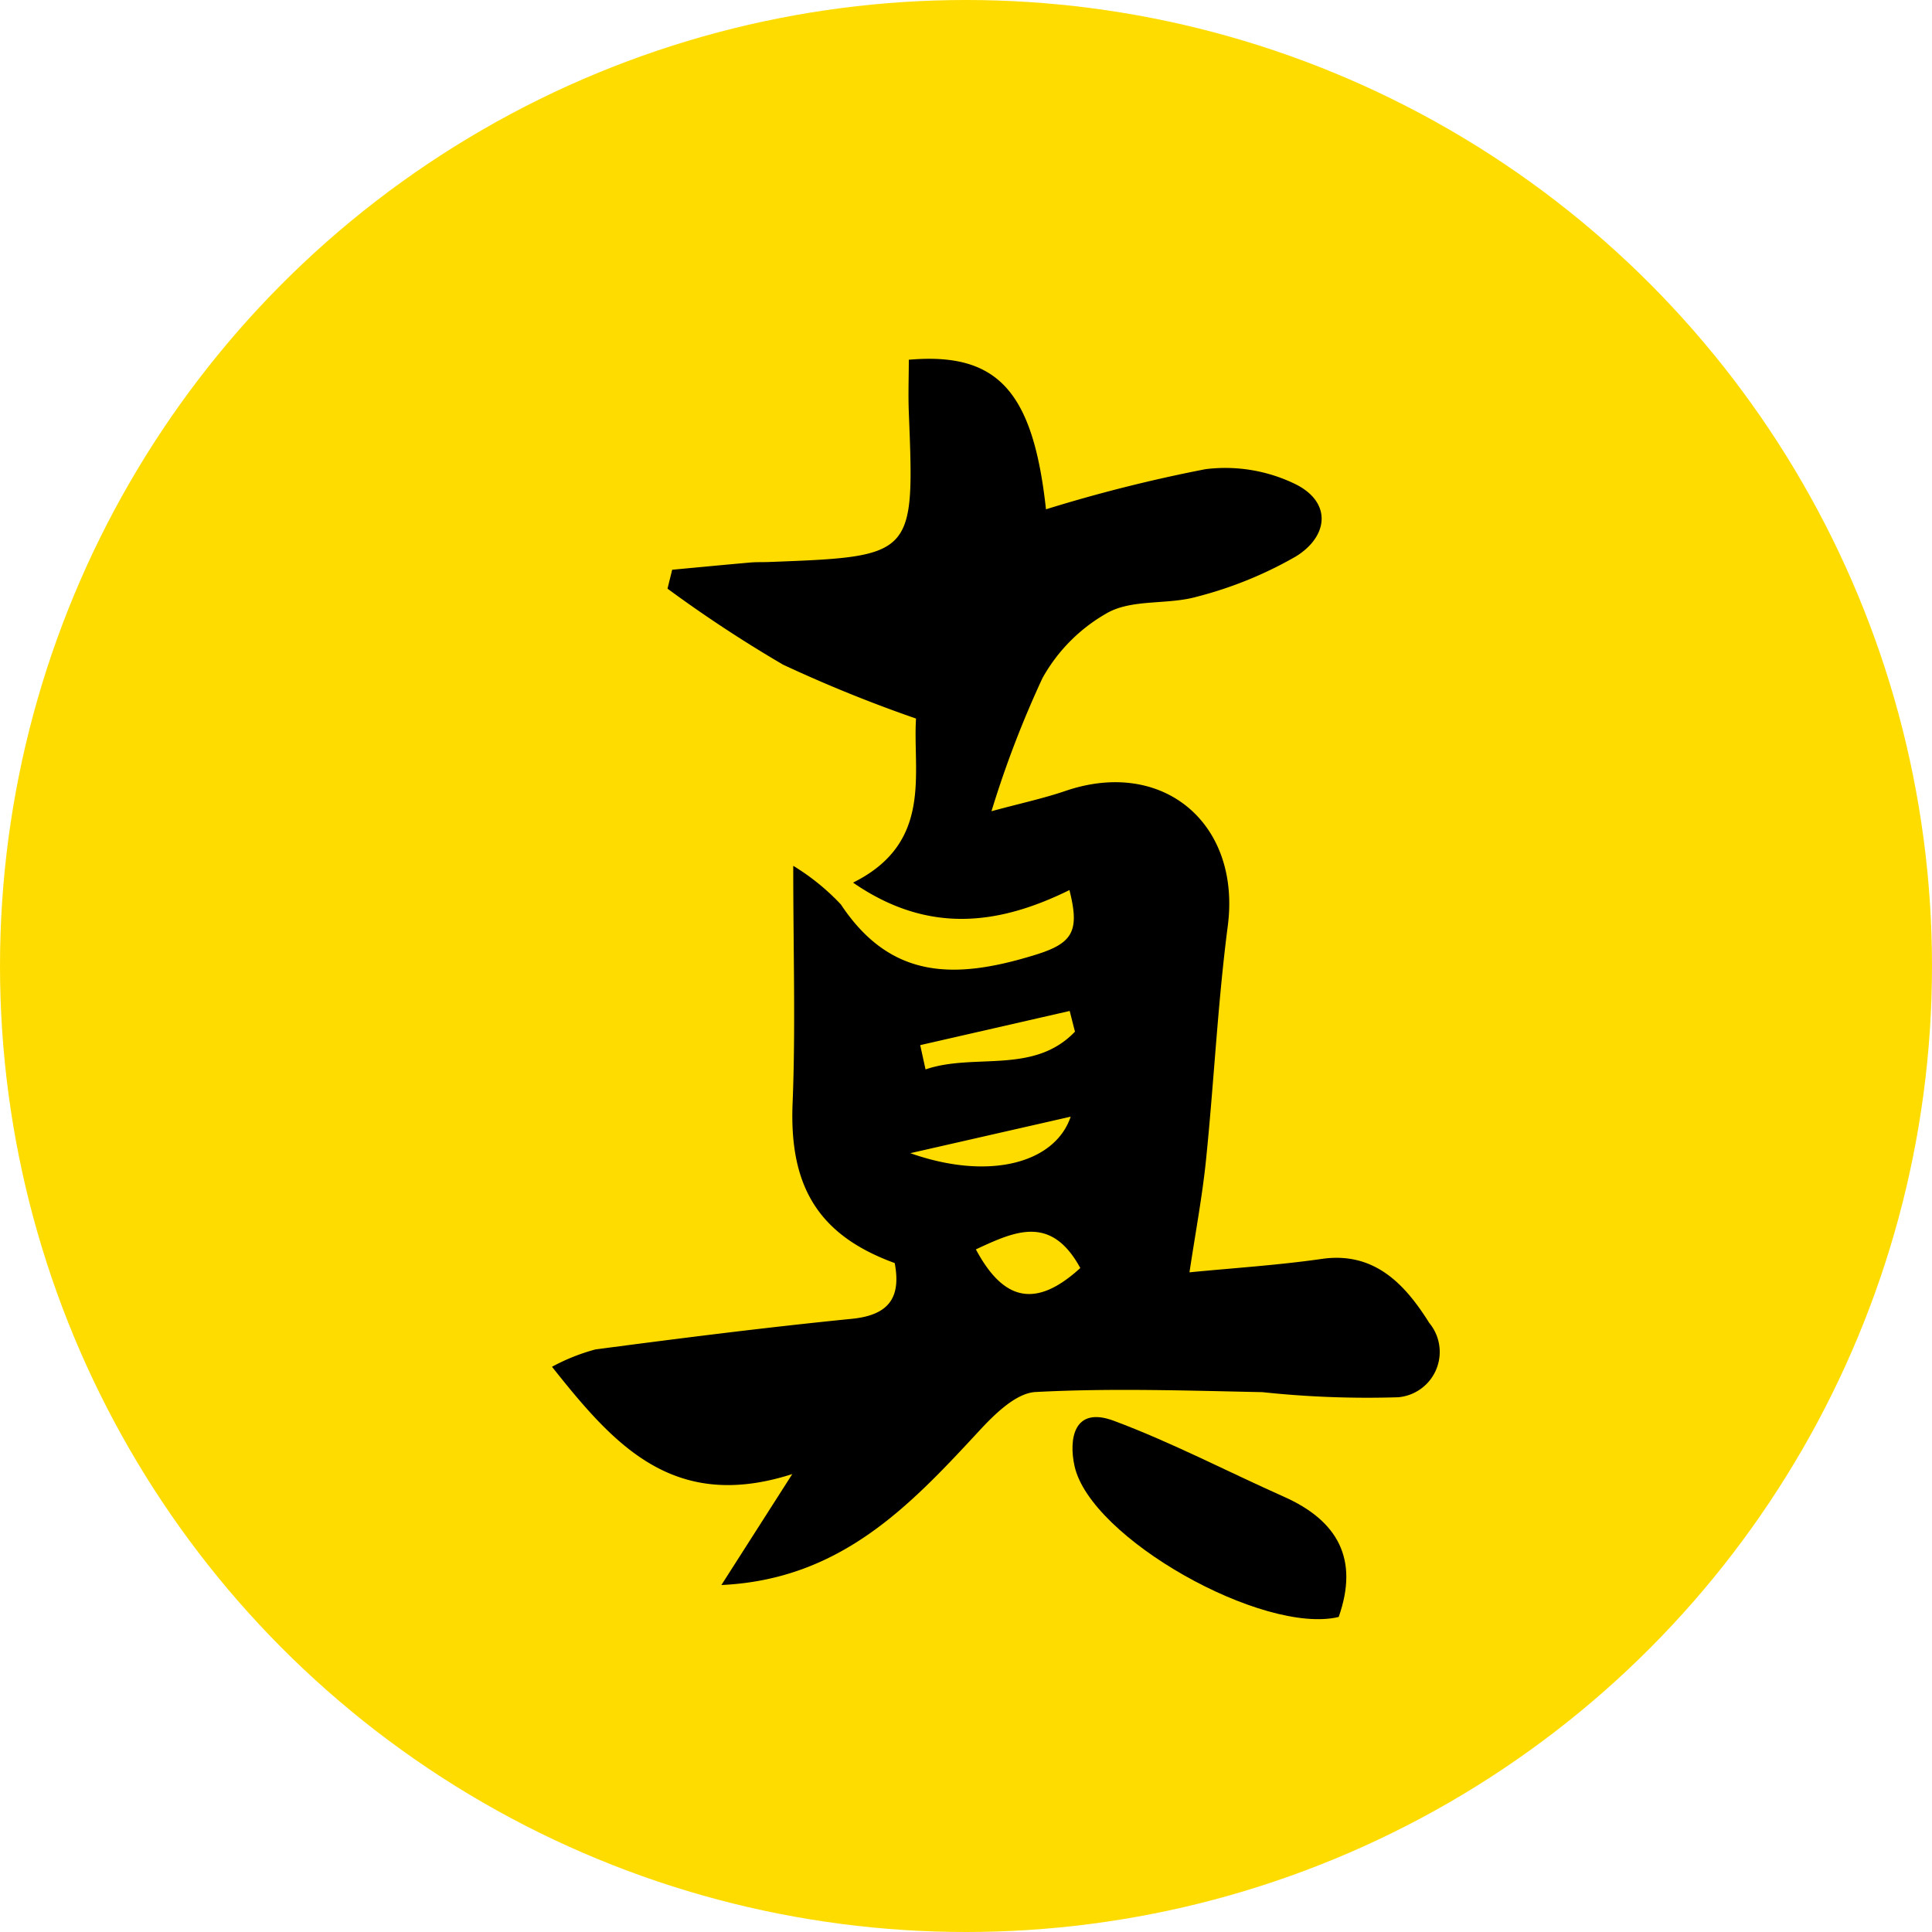
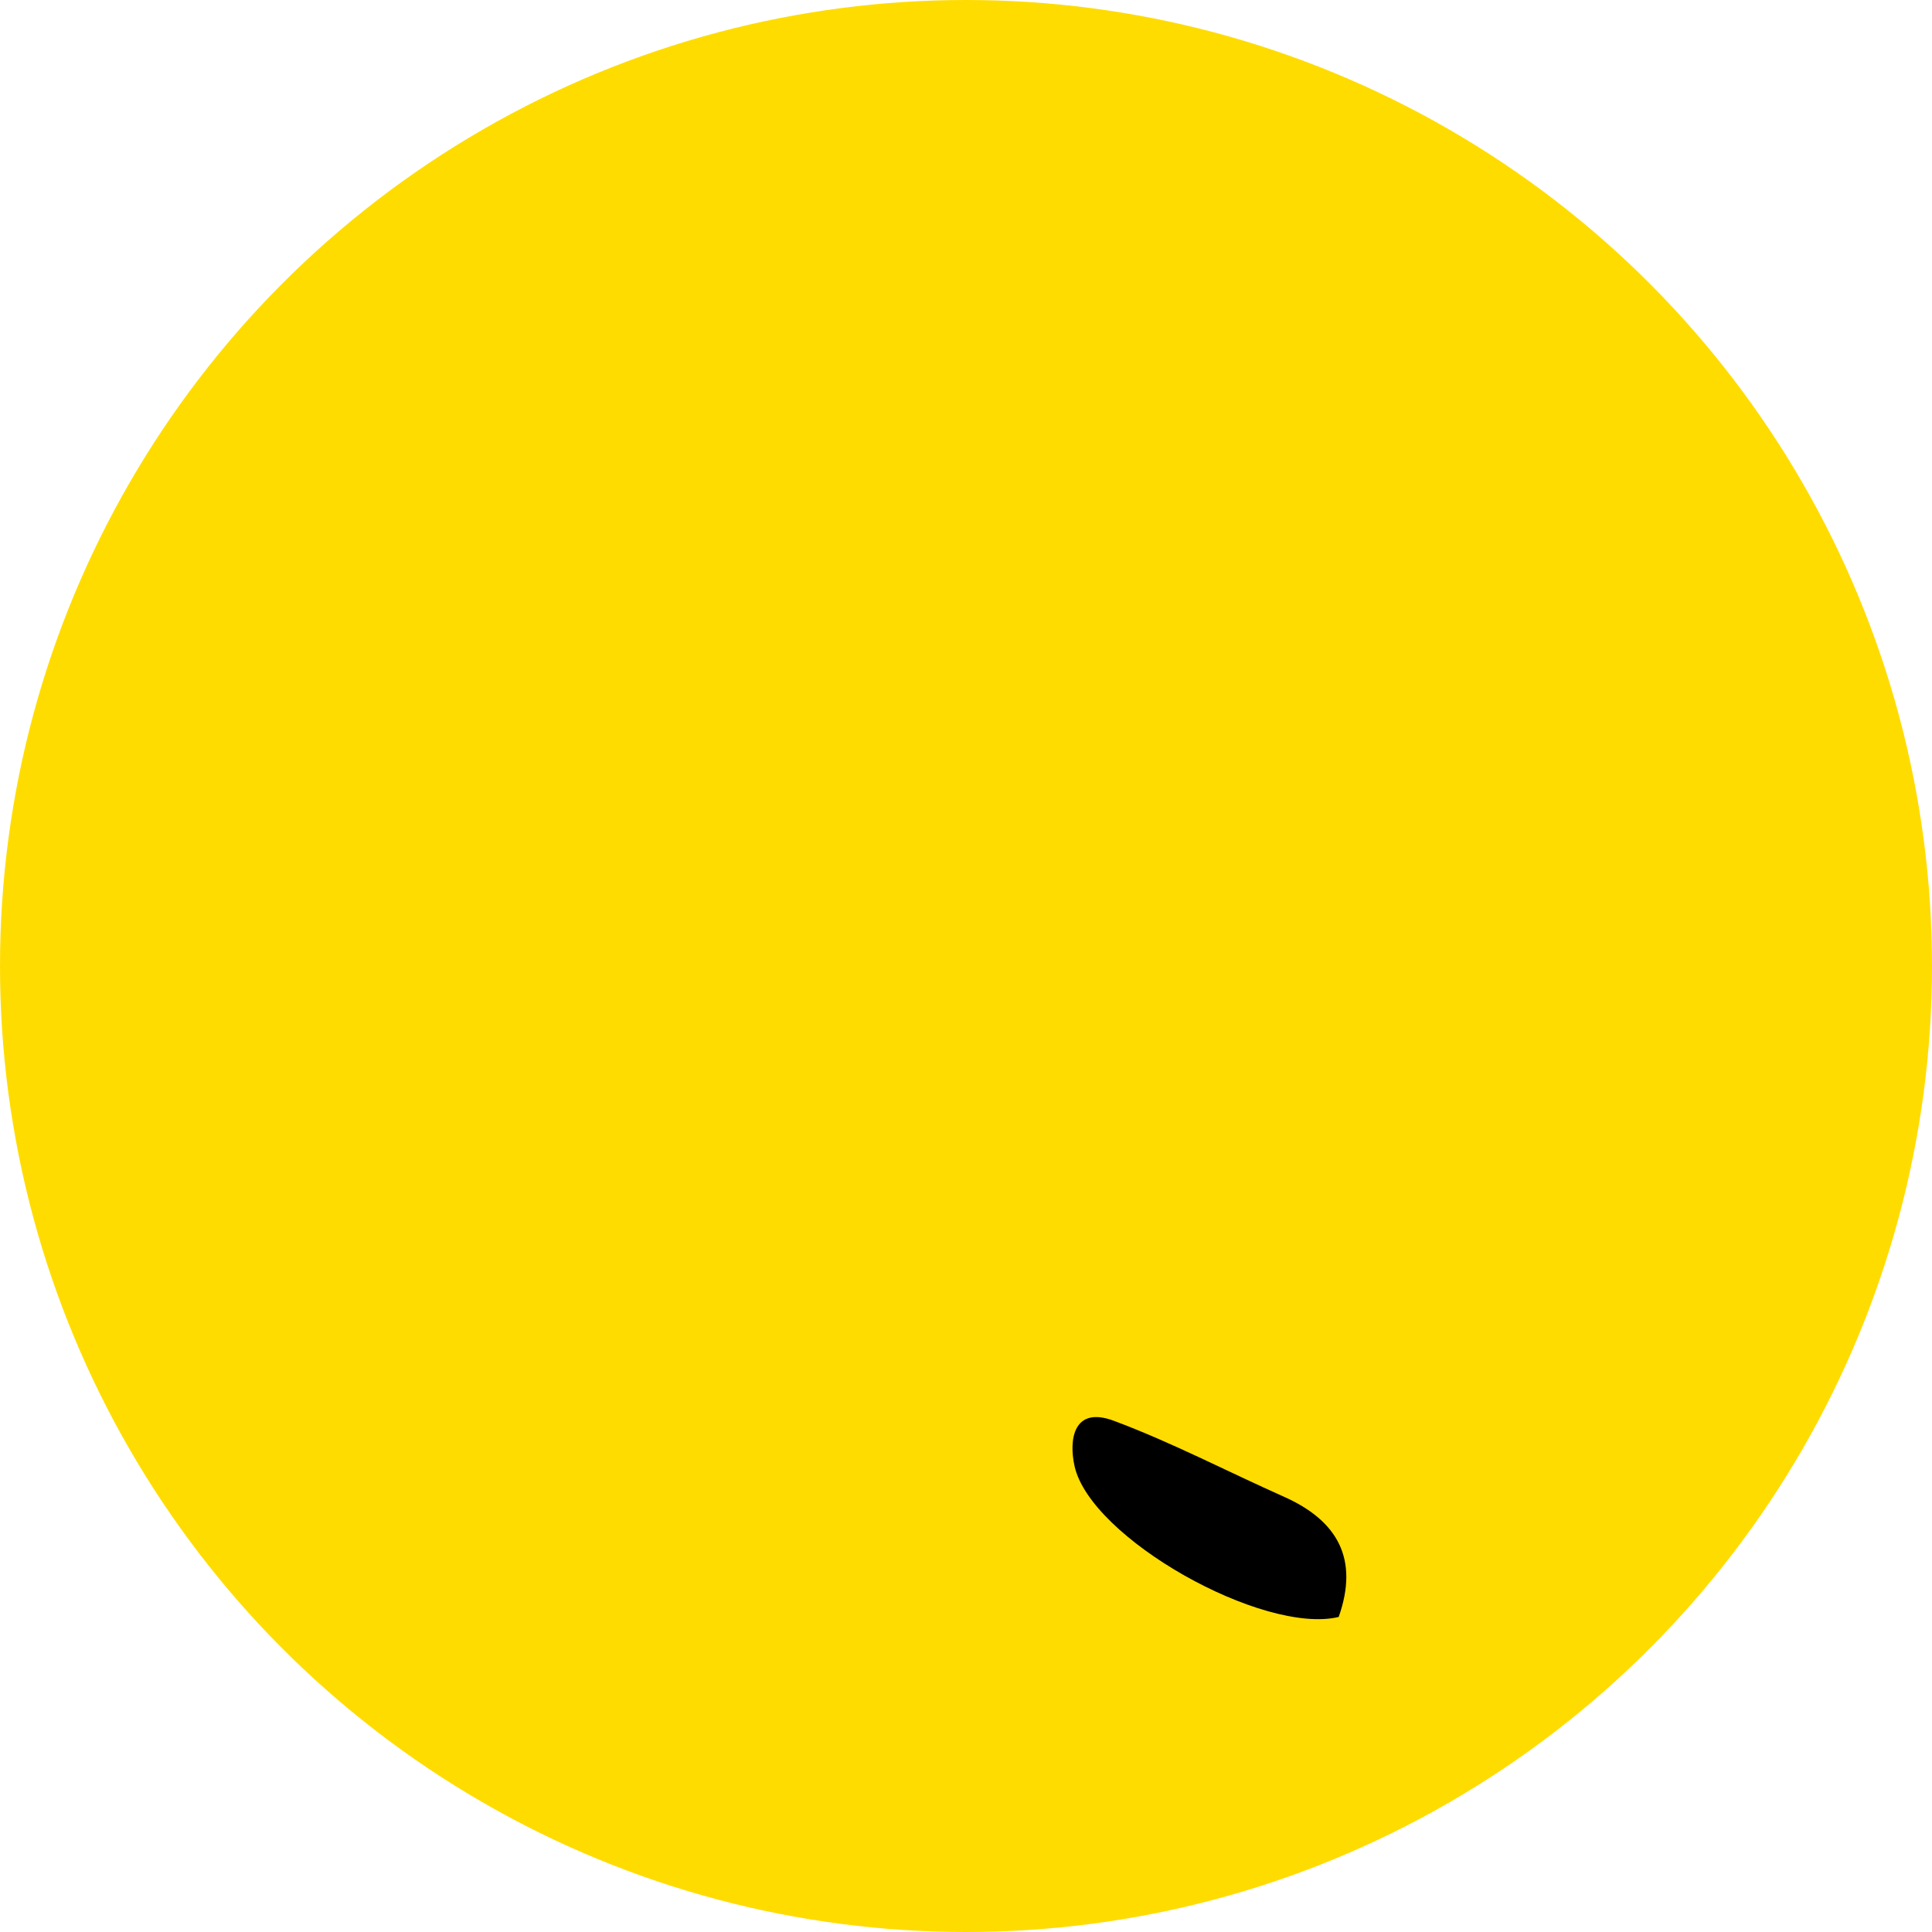
<svg xmlns="http://www.w3.org/2000/svg" width="70" height="70" viewBox="0 0 70 70">
  <g id="icon-makoto-small" transform="translate(-110 -97)">
    <g id="Group_669" data-name="Group 669" transform="translate(-284 -751)">
      <circle id="Ellipse_11" data-name="Ellipse 11" cx="35" cy="35" r="35" transform="translate(394 848)" fill="#ffdc00" />
    </g>
    <g id="Group_2569" data-name="Group 2569" transform="translate(-153.473 -166.426)">
      <g id="Group_2569-2" data-name="Group 2569">
-         <path id="Path_19394" data-name="Path 19394" d="M289.611,320.854l2.568-4.02c-4.316,1.386-6.461-1.061-8.706-3.887a7.212,7.212,0,0,1,1.576-.629c3.094-.408,6.191-.8,9.3-1.11,1.338-.136,1.776-.778,1.541-2.019-2.775-1.011-3.821-2.784-3.7-5.781.111-2.72.024-5.449.024-8.612a8.267,8.267,0,0,1,1.726,1.4c1.83,2.76,4.192,2.707,7.05,1.824,1.365-.422,1.605-.862,1.231-2.345-2.582,1.272-5.134,1.6-7.84-.27,2.907-1.446,2.157-3.962,2.281-5.944a50.467,50.467,0,0,1-4.817-1.953,47.756,47.756,0,0,1-4.187-2.754l.169-.685c.944-.088,1.887-.179,2.831-.262.219-.019.439-.01.658-.018,5.3-.2,5.294-.2,5.085-5.429-.025-.638,0-1.279,0-1.9,3.192-.276,4.5,1.1,4.97,5.419a54.533,54.533,0,0,1,5.779-1.454,5.792,5.792,0,0,1,3.292.559c1.3.669,1.144,1.885-.012,2.6a14.3,14.3,0,0,1-3.577,1.458c-1.043.3-2.292.087-3.209.563a6.125,6.125,0,0,0-2.4,2.389,37.192,37.192,0,0,0-1.848,4.824c1.062-.288,1.886-.464,2.677-.734,3.542-1.211,6.366,1.181,5.885,4.888-.365,2.81-.5,5.65-.788,8.472-.131,1.292-.372,2.573-.6,4.081,1.563-.154,3.191-.256,4.8-.487,1.955-.28,3.058,1,3.888,2.32a1.648,1.648,0,0,1-1.123,2.693,35.778,35.778,0,0,1-4.925-.185c-2.739-.056-5.484-.149-8.215-.005-.705.037-1.476.794-2.031,1.393C296.447,317.972,293.94,320.654,289.611,320.854Zm12.655-16.969-5.811,1.323C299.32,306.218,301.7,305.565,302.266,303.885Zm-5.452-2.592.193.88c1.763-.606,3.915.2,5.414-1.368l-.191-.75Zm5.8,8.075c-1.064-1.95-2.377-1.326-3.783-.675C299.807,310.52,300.967,310.876,302.615,309.368Z" />
        <path id="Path_19395" data-name="Path 19395" d="M311.976,322.012c-2.745.652-8.994-2.85-9.571-5.47-.211-.957-.039-2.183,1.422-1.639,2.1.784,4.108,1.836,6.164,2.752C311.948,318.526,312.715,319.92,311.976,322.012Z" />
      </g>
    </g>
  </g>
</svg>